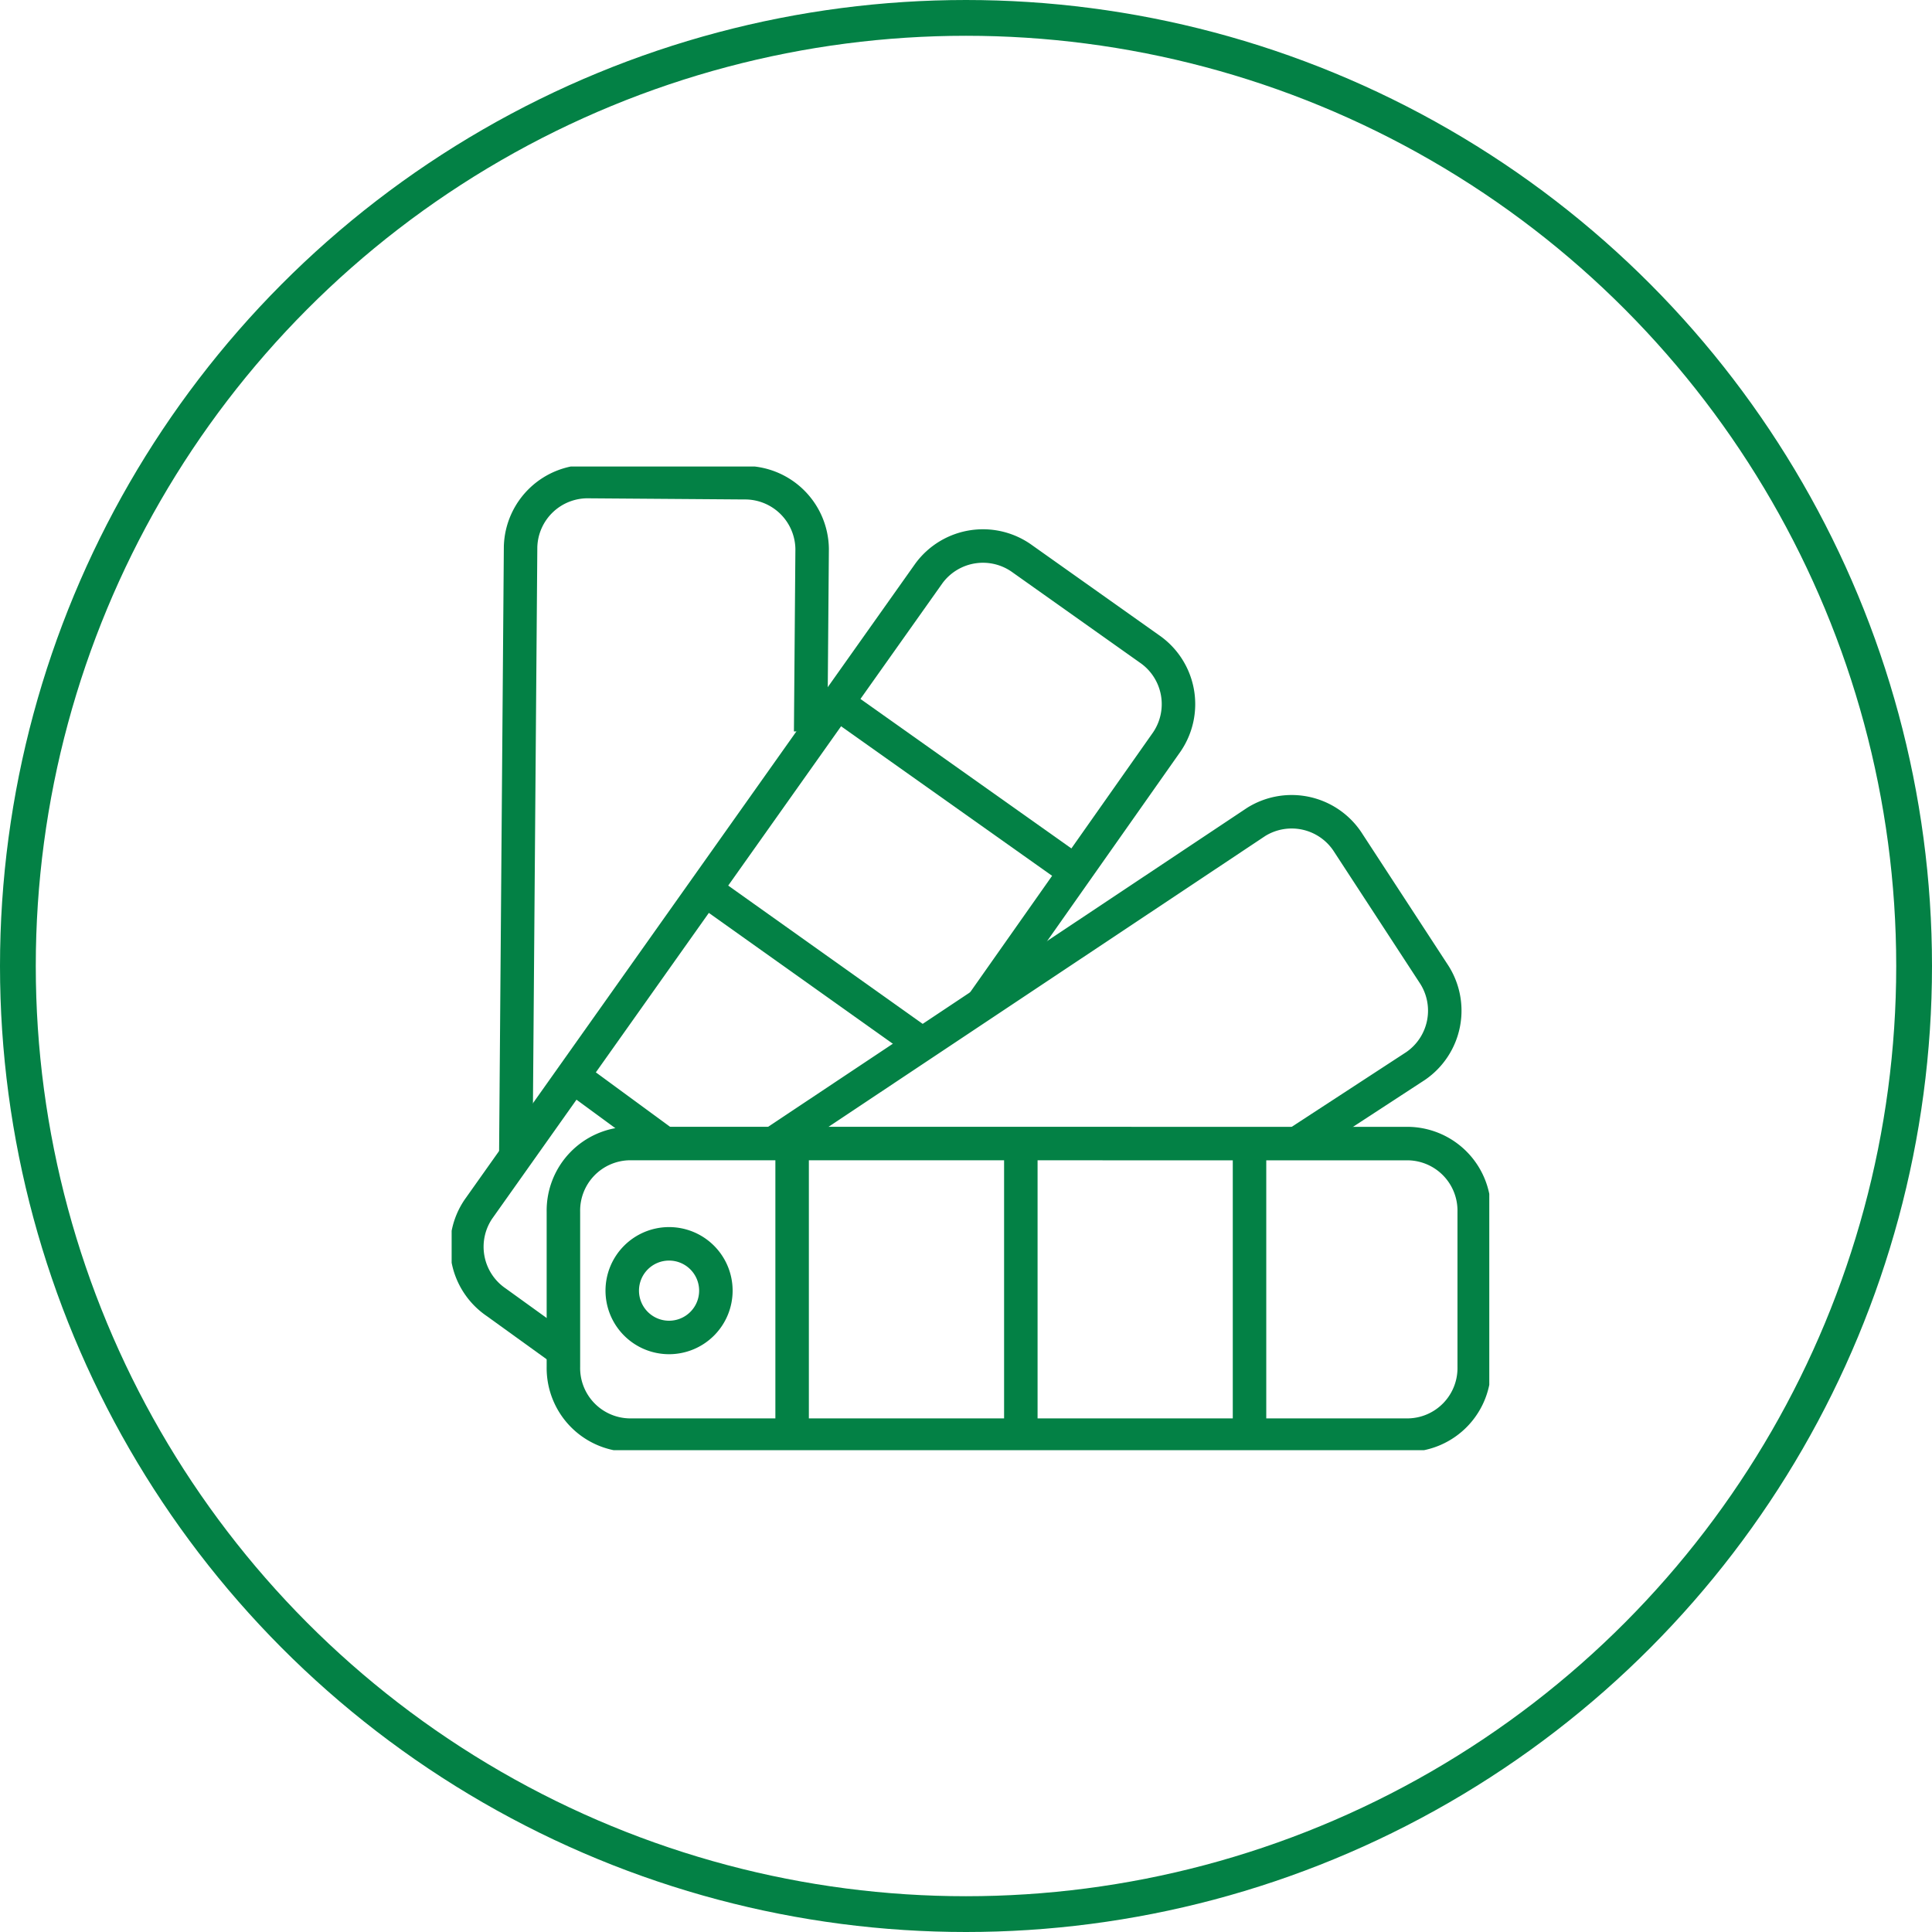
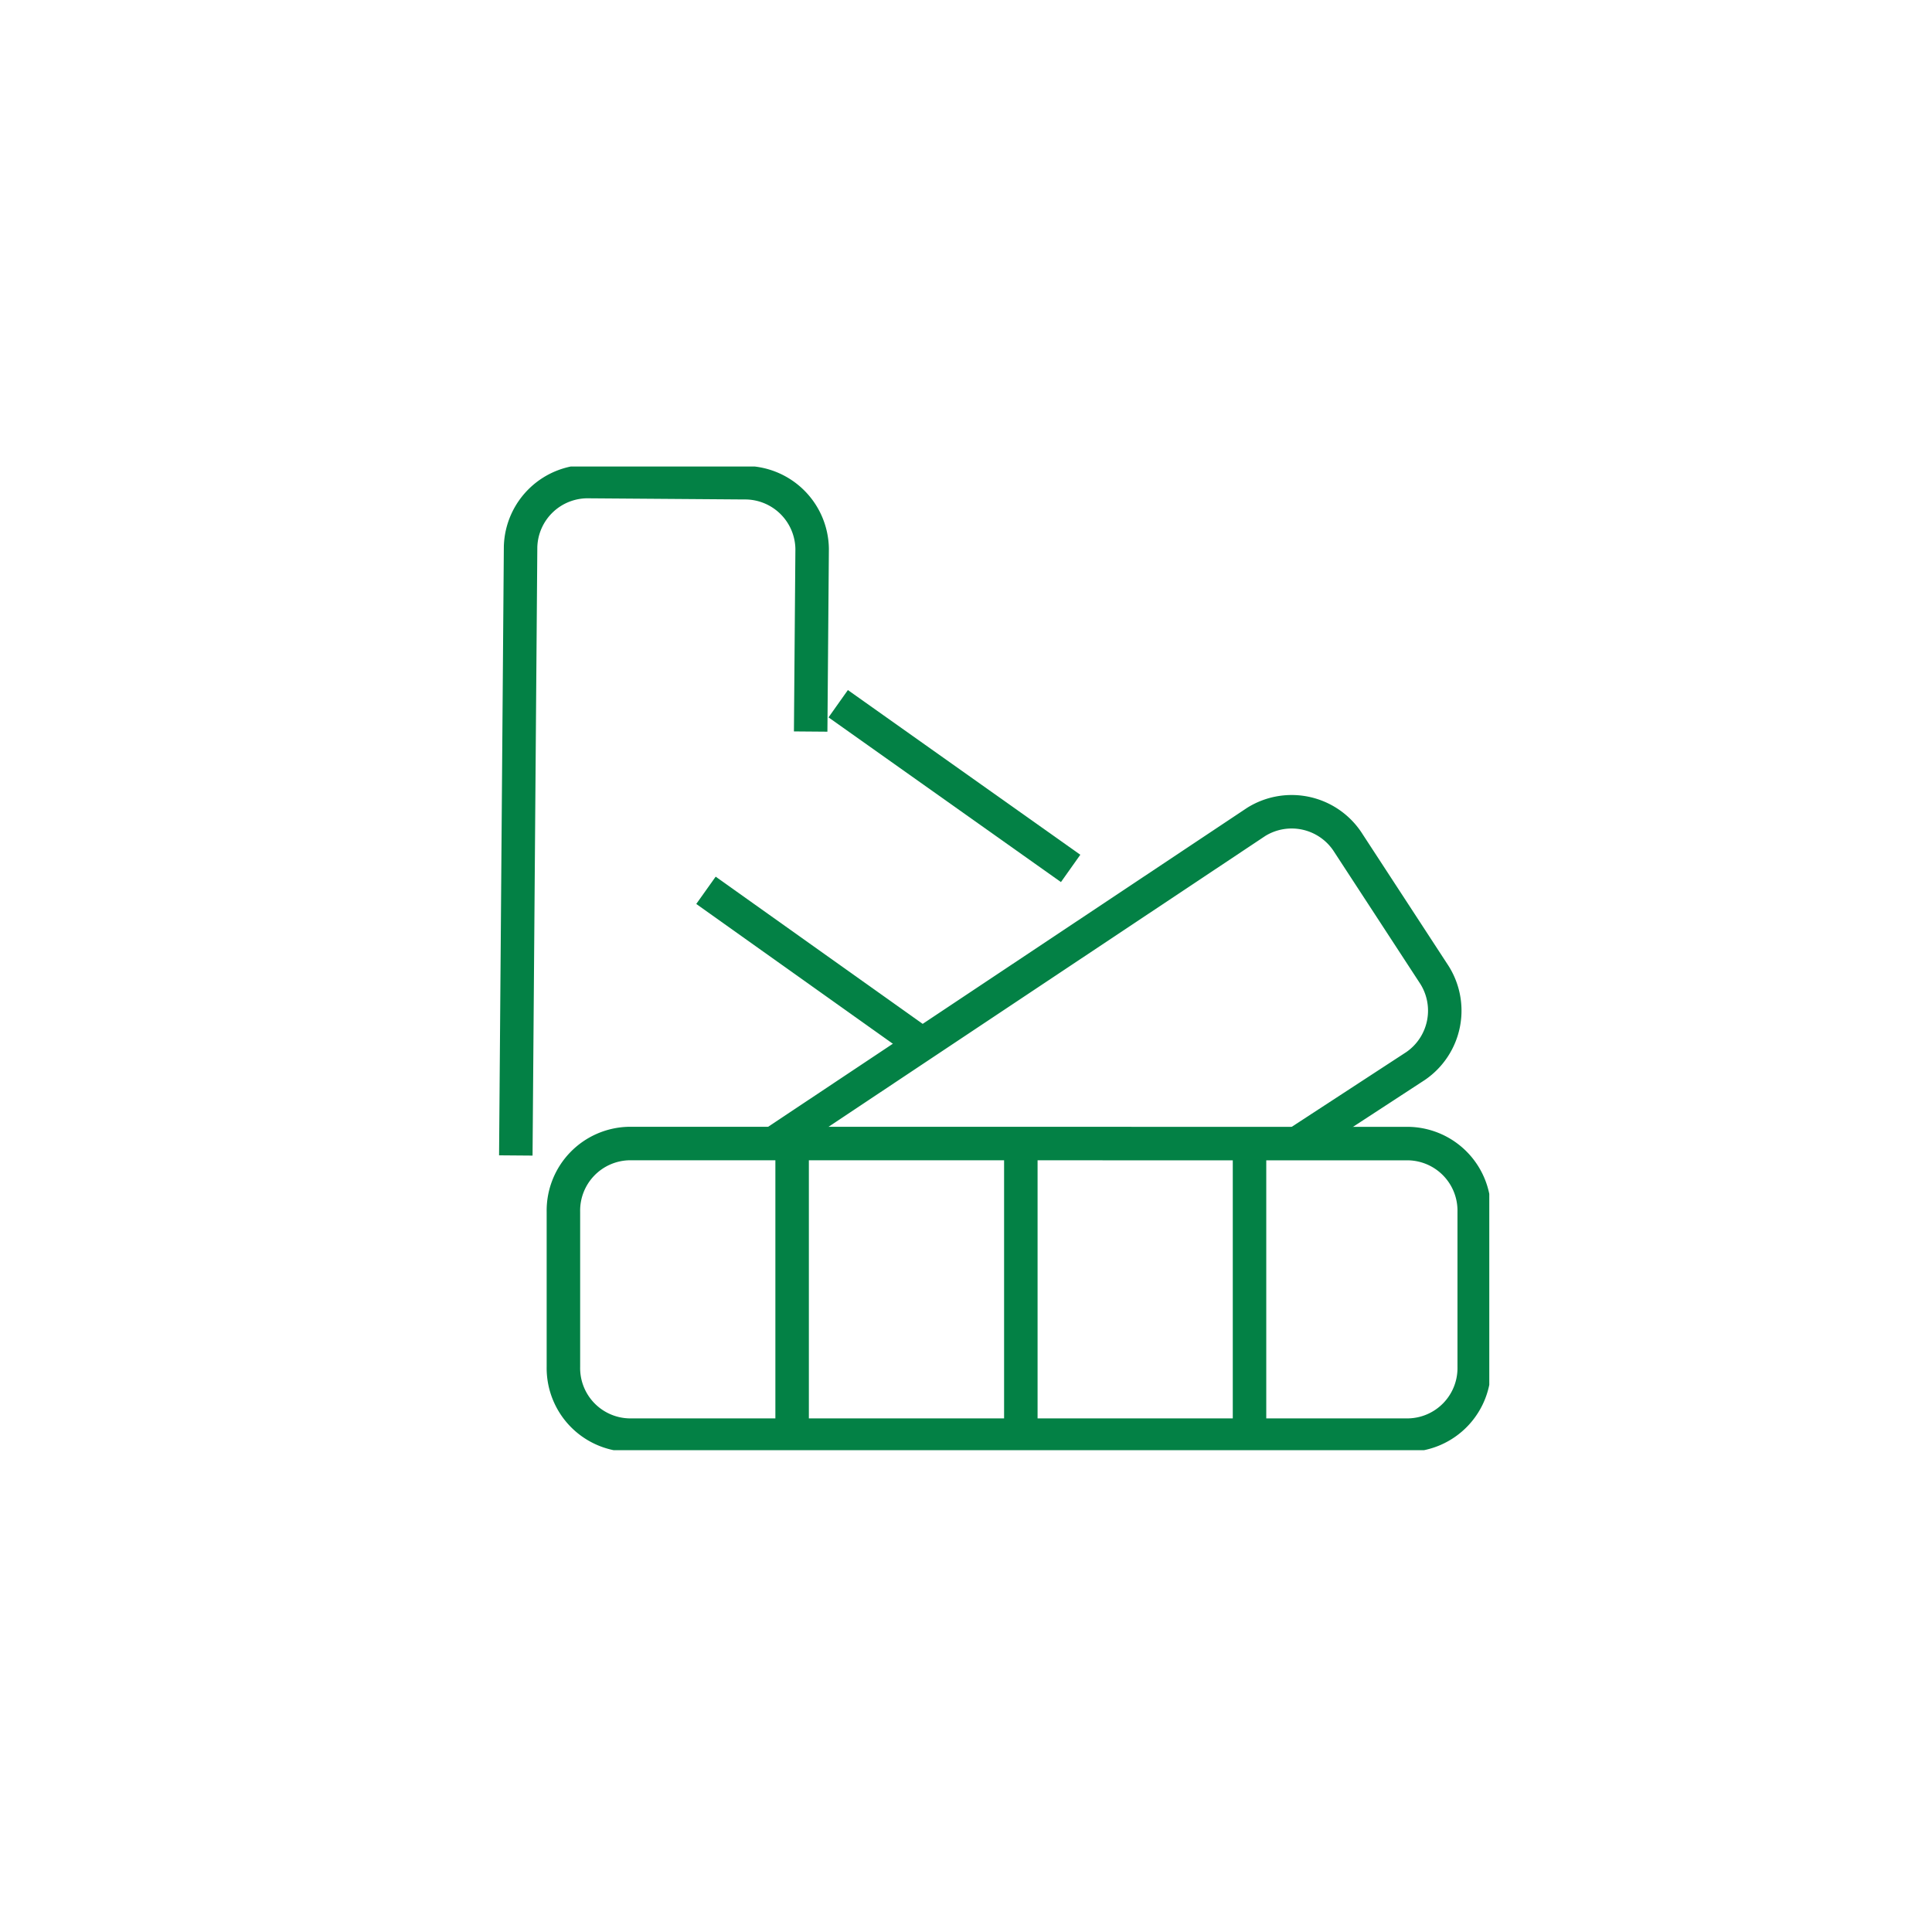
<svg xmlns="http://www.w3.org/2000/svg" width="108" height="108" viewBox="0 0 108 108">
  <defs>
    <clipPath id="clip-path">
      <rect id="Rectangle_319" data-name="Rectangle 319" width="58.005" height="54.987" fill="none" stroke="#038145" stroke-width="1" />
    </clipPath>
  </defs>
  <g id="icon-fsn-2" transform="translate(-846 -5938)">
    <g id="Ellipse_279" data-name="Ellipse 279" transform="translate(846 5938)" fill="none" stroke="#038145" stroke-width="2">
      <circle cx="54" cy="54" r="54" stroke="none" />
-       <circle cx="54" cy="54" r="53" fill="none" />
    </g>
    <g id="Group_661" data-name="Group 661" transform="translate(871.247 5964.078)">
      <g id="Group_660" data-name="Group 660" transform="translate(0 0)" clip-path="url(#clip-path)">
        <path id="Path_2308" data-name="Path 2308" d="M10.622,42.083A3.75,3.75,0,0,0,6.948,45.9v8.67a3.749,3.749,0,0,0,3.674,3.814H54.19a3.749,3.749,0,0,0,3.673-3.814V45.9a3.75,3.75,0,0,0-3.673-3.814Z" transform="translate(-0.7 -4.237)" fill="none" stroke="#038145" stroke-linejoin="round" stroke-width="1.872" />
        <path id="Path_2309" data-name="Path 2309" d="M49.412,39.906l6.484-4.23a3.75,3.75,0,0,0,.993-5.2l-4.738-7.261a3.75,3.75,0,0,0-5.161-1.188L20.028,39.981" transform="translate(-2.017 -2.159)" fill="none" stroke="#038145" stroke-linejoin="round" stroke-width="1.872" />
        <line id="Line_86" data-name="Line 86" y2="15.925" transform="translate(19.033 37.921)" fill="none" stroke="#038145" stroke-linejoin="round" stroke-width="1.872" />
        <line id="Line_87" data-name="Line 87" y2="15.925" transform="translate(31.818 37.921)" fill="none" stroke="#038145" stroke-linejoin="round" stroke-width="1.872" />
        <line id="Line_88" data-name="Line 88" y2="15.925" transform="translate(44.602 37.921)" fill="none" stroke="#038145" stroke-linejoin="round" stroke-width="1.872" />
-         <path id="Path_2310" data-name="Path 2310" d="M29.744,30.569,40.079,15.886a3.75,3.75,0,0,0-.988-5.2L32.016,5.671a3.75,3.75,0,0,0-5.236.792L1.591,42.011a3.749,3.749,0,0,0,.987,5.2L6.3,49.895" transform="translate(-0.094 -0.498)" fill="none" stroke="#038145" stroke-linejoin="round" stroke-width="1.872" />
-         <line id="Line_89" data-name="Line 89" x2="4.993" y2="3.661" transform="translate(6.825 34.122)" fill="none" stroke="#038145" stroke-linejoin="round" stroke-width="1.872" />
        <line id="Line_90" data-name="Line 90" x2="11.946" y2="8.496" transform="translate(14.217 23.691)" fill="none" stroke="#038145" stroke-linejoin="round" stroke-width="1.872" />
        <line id="Line_91" data-name="Line 91" x2="12.993" y2="9.207" transform="translate(21.609 13.26)" fill="none" stroke="#038145" stroke-linejoin="round" stroke-width="1.872" />
-         <path id="Path_2311" data-name="Path 2311" d="M15.839,50.935a2.617,2.617,0,1,0-2.617,2.617A2.617,2.617,0,0,0,15.839,50.935Z" transform="translate(-1.068 -4.865)" fill="none" stroke="#038145" stroke-linejoin="round" stroke-width="1.872" />
        <path id="Path_2312" data-name="Path 2312" d="M20.472,14.91,20.554,4.7A3.751,3.751,0,0,0,16.767,1L8.1.936A3.751,3.751,0,0,0,4.256,4.582L3.989,38.607" transform="translate(-0.402 -0.094)" fill="none" stroke="#038145" stroke-linejoin="round" stroke-width="1.872" />
      </g>
    </g>
  </g>
</svg>